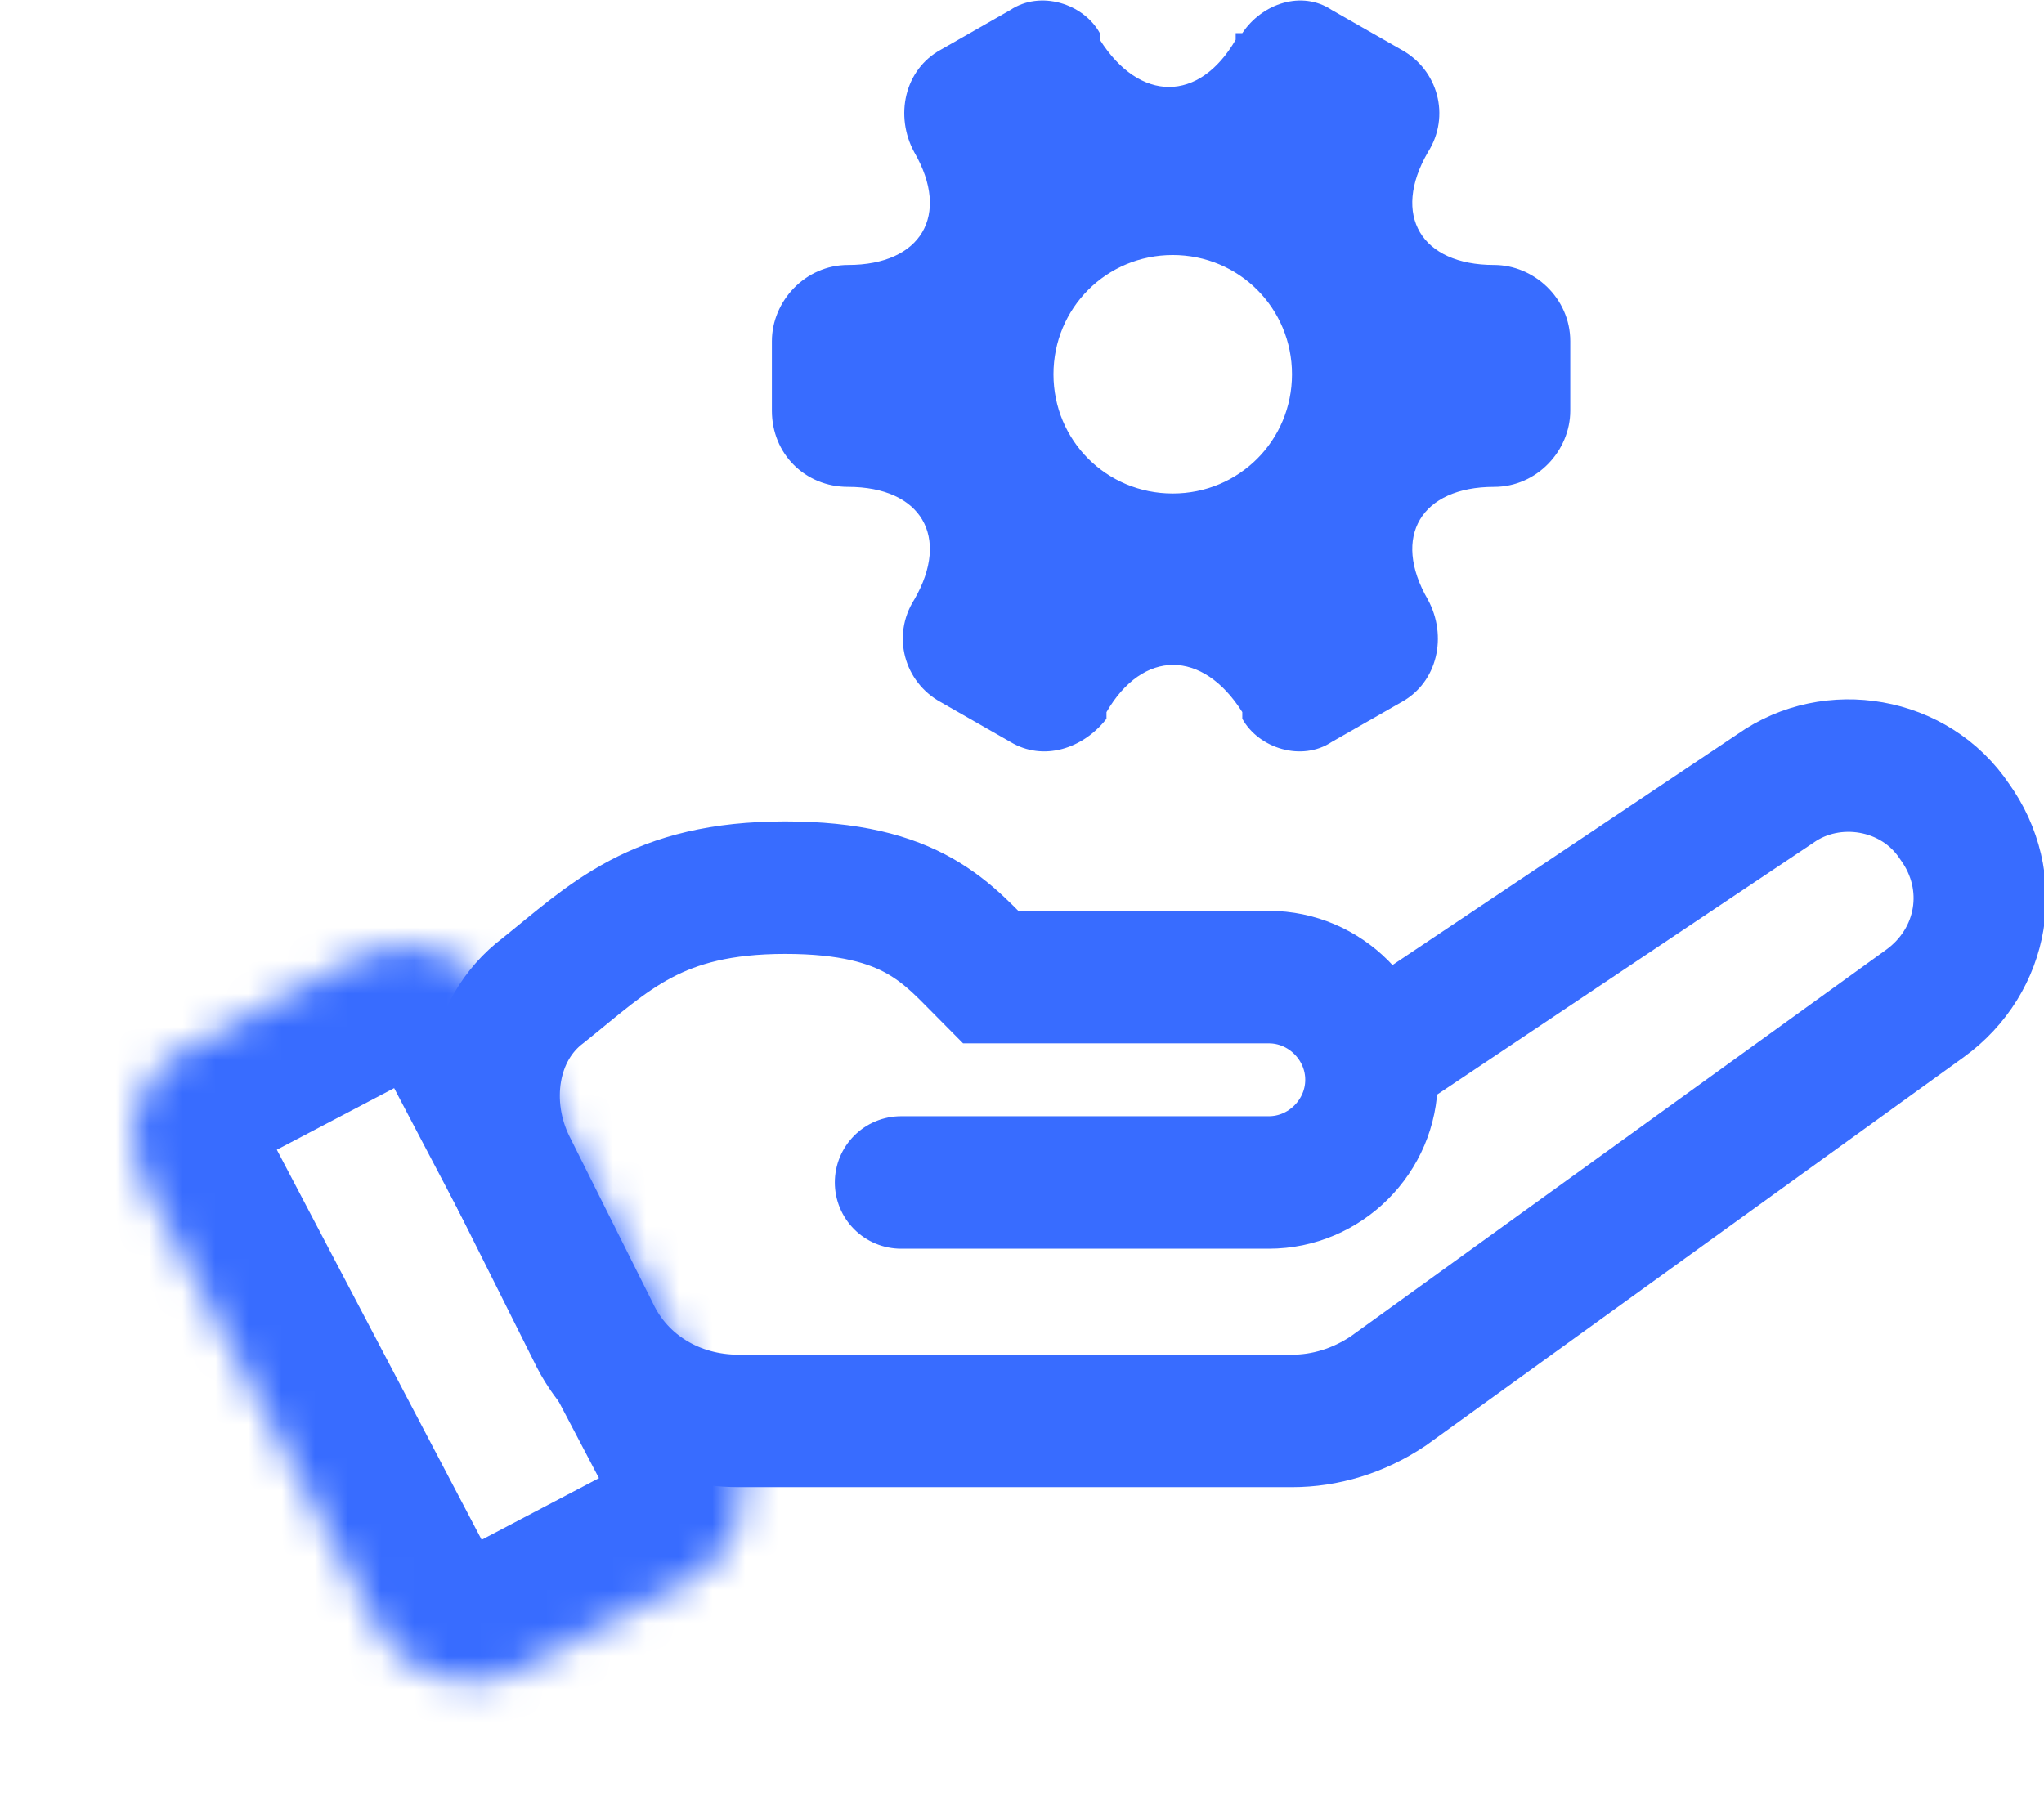
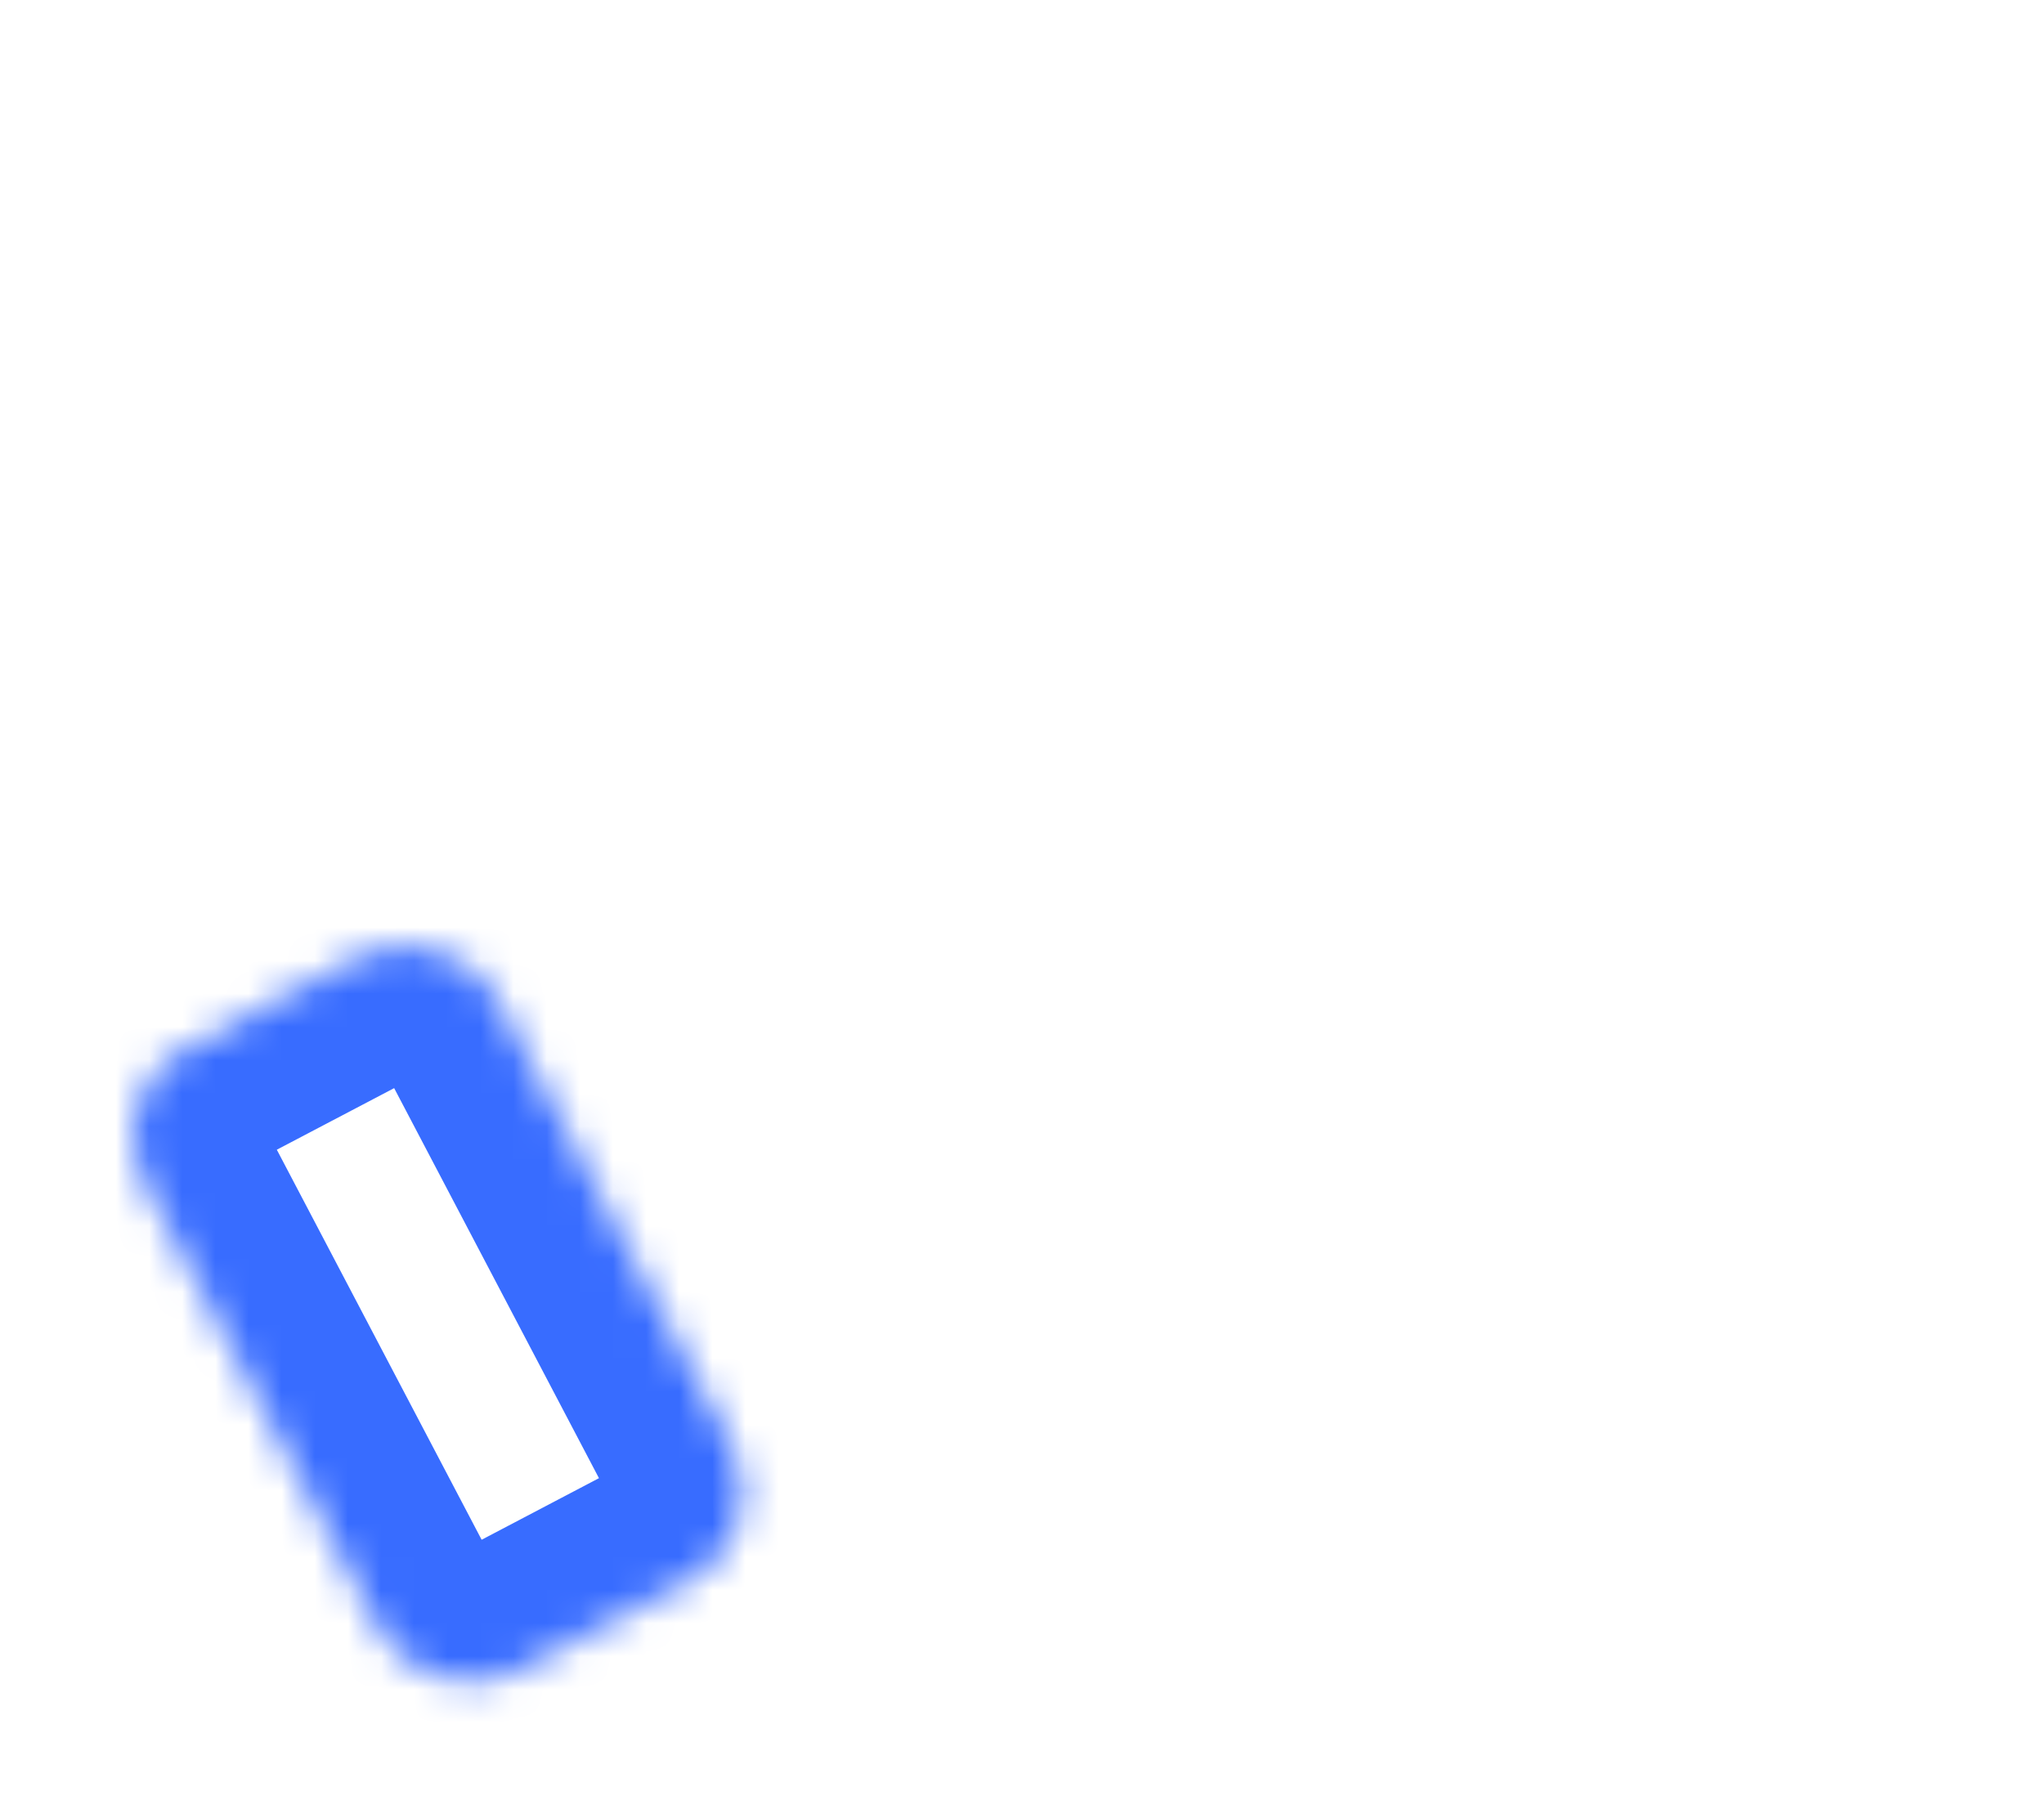
<svg xmlns="http://www.w3.org/2000/svg" id="Layer_1" width="61.7" height="54.9" viewBox="0 0 61.7 54.9">
  <defs>
    <style>.cls-1{mask:url(#mask);}.cls-2{stroke-miterlimit:4;stroke-width:8px;}.cls-2,.cls-3{fill:none;stroke:#386cff;}.cls-3{stroke-linecap:round;stroke-width:4px;}.cls-4{fill:#fff;}.cls-5{fill:#386cff;}</style>
    <mask id="mask" x="0" y="24.5" width="26.4" height="30.4" maskUnits="userSpaceOnUse">
      <g id="path-2-inside-1_1068_2308">
        <rect class="cls-4" x="7.2" y="29" width="12" height="21.3" rx="3" ry="3" transform="translate(-16.9 10.7) rotate(-27.7)" />
      </g>
    </mask>
  </defs>
-   <path class="cls-3" d="M27.2,35.7h11.1c1.7,0,3.1-1.4,3.1-3.1s-1.4-3.1-3.1-3.1h-8.4c-1.3-1.3-2.3-2.7-6.2-2.7s-5.3,1.5-7.3,3.1c-1.6,1.2-1.9,3.5-1,5.3l2.5,5c.8,1.7,2.5,2.7,4.4,2.7h16.7c1,0,2-.3,2.9-.9l16.2-11.7c1.8-1.3,2.2-3.7.9-5.5-1.2-1.8-3.7-2.2-5.4-1l-12.1,8.1" />
  <g class="cls-1">
    <rect class="cls-2" x="7.2" y="29" width="12" height="21.3" rx="3" ry="3" transform="translate(-16.9 10.7) rotate(-27.7)" />
  </g>
-   <path class="cls-5" d="M37.5,1c.6-.9,1.8-1.3,2.7-.7l2.1,1.2c1.1.6,1.5,2,.8,3.1-1.1,1.9-.2,3.4,2,3.4,1.2,0,2.3,1,2.3,2.3v2.1c0,1.2-1,2.3-2.3,2.3-2.2,0-3.1,1.5-2,3.4.6,1.1.3,2.5-.8,3.1l-2.1,1.2c-.9.6-2.2.2-2.7-.7v-.2c-1.2-1.9-3-1.9-4.1,0v.2c-.7.9-1.9,1.3-2.9.7l-2.1-1.2c-1.1-.6-1.5-2-.8-3.1,1.1-1.9.2-3.4-2-3.4-1.3,0-2.3-1-2.3-2.3v-2.1c0-1.2,1-2.3,2.3-2.3,2.2,0,3.1-1.5,2-3.4-.6-1.1-.3-2.5.8-3.1l2.1-1.2c.9-.6,2.2-.2,2.7.7v.2c1.2,1.9,3,1.9,4.1,0v-.2ZM35.4,7.7c-2,0-3.6,1.6-3.6,3.6,0,2,1.6,3.6,3.6,3.6s3.6-1.6,3.6-3.6c0-2-1.6-3.6-3.6-3.6Z" />
</svg>